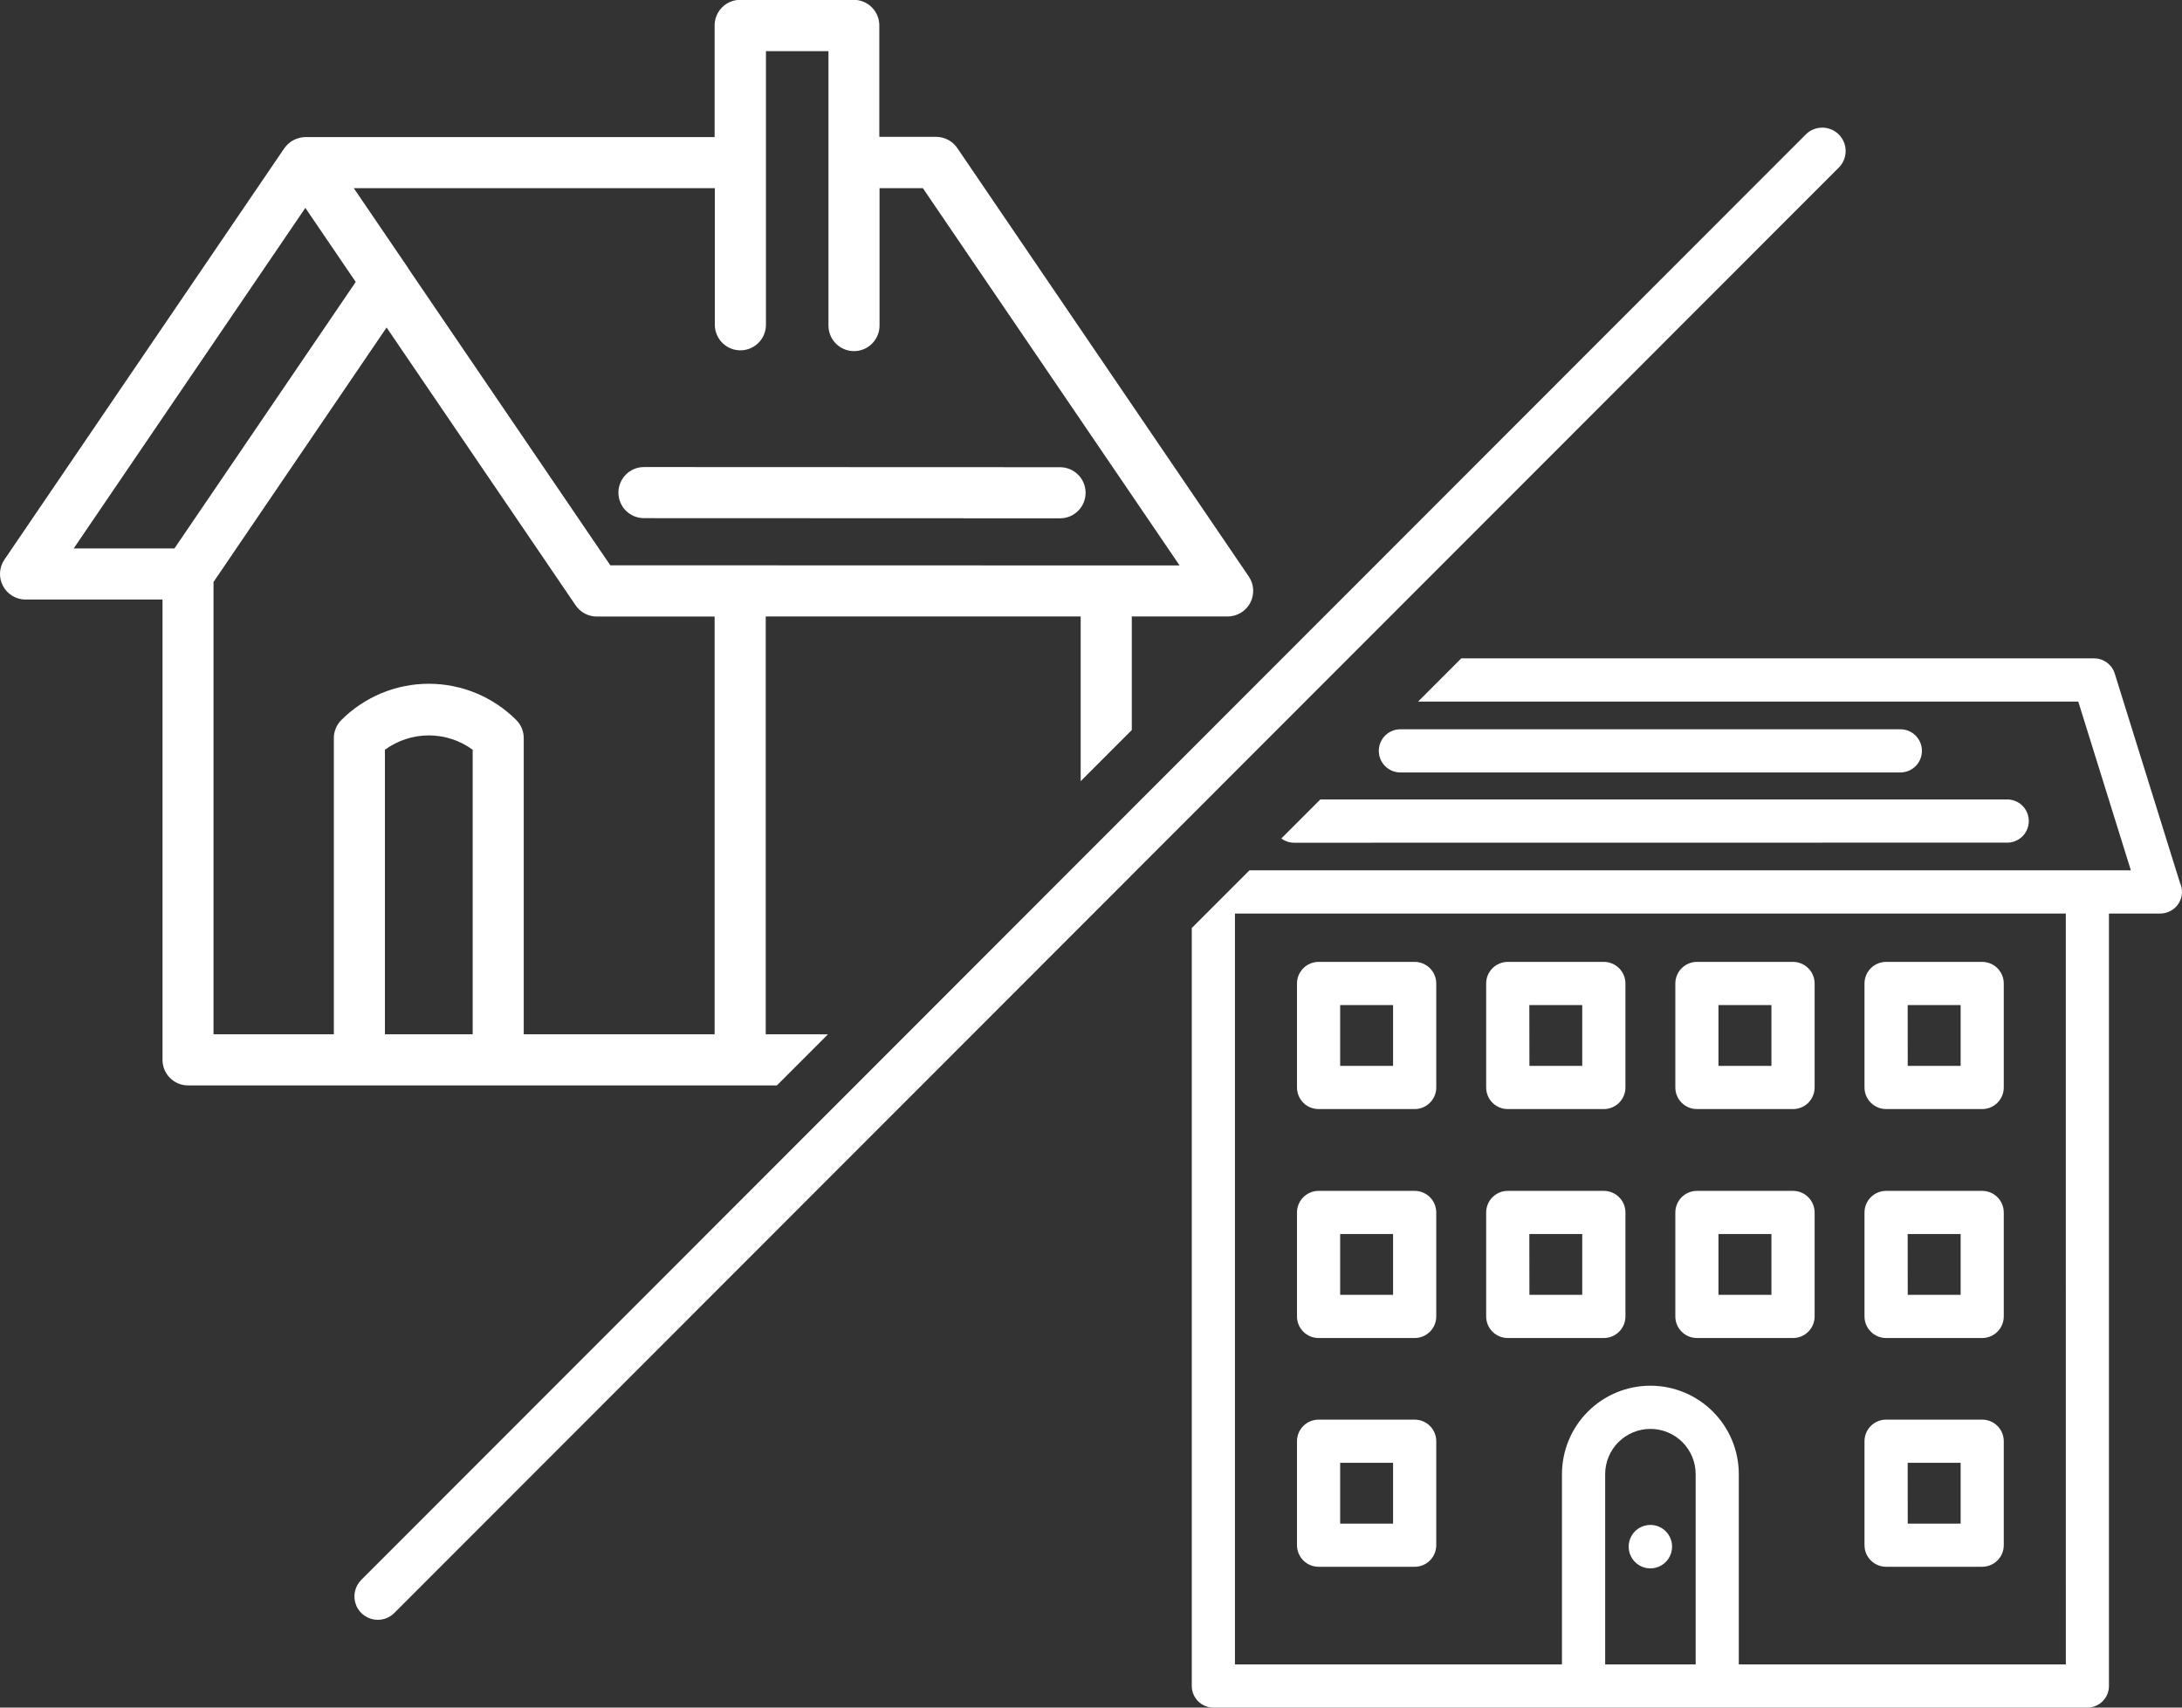
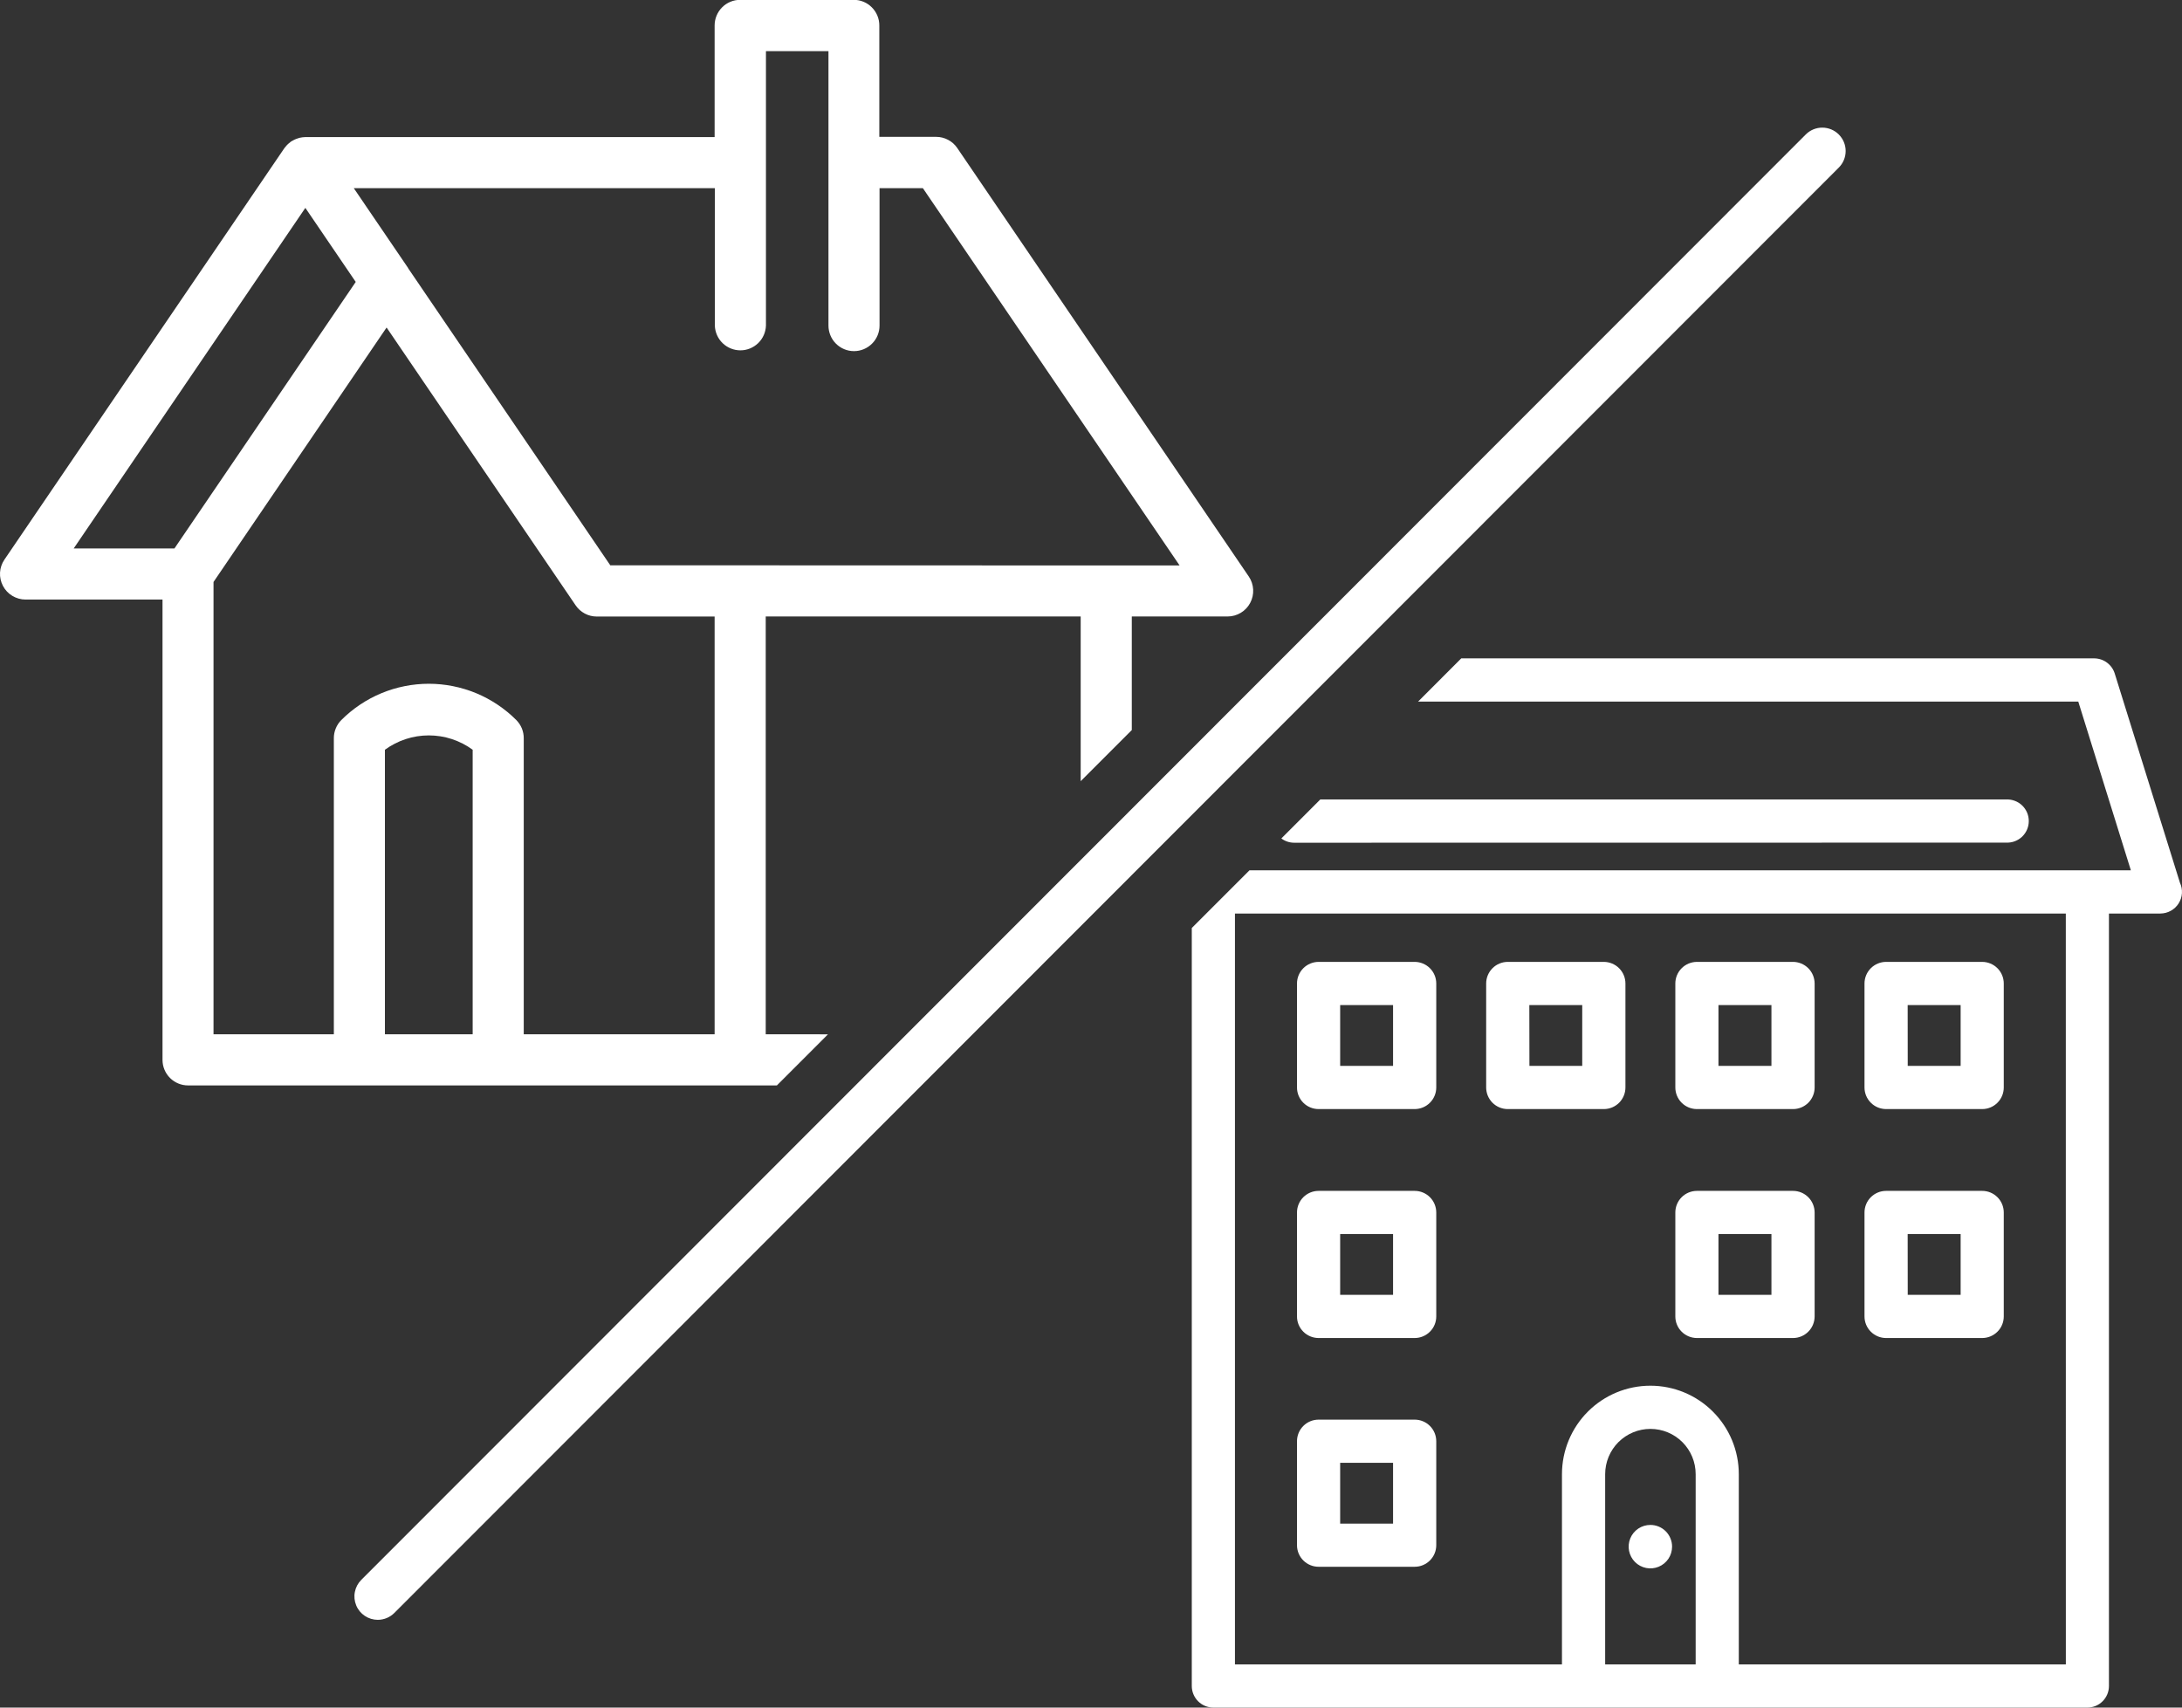
<svg xmlns="http://www.w3.org/2000/svg" width="69" height="54" viewBox="0 0 69 54" fill="none">
  <rect x="0" y="0" width="69" height="54" fill="#333333" stroke="none" />
  <g clip-path="url(#clip0_1488_44042)">
    <path d="M11.946 51.225C11.8 51.225 11.657 51.181 11.536 51.1C11.414 51.019 11.319 50.903 11.264 50.768C11.208 50.633 11.193 50.484 11.222 50.341C11.25 50.197 11.32 50.066 11.424 49.962L57.102 4.253C57.24 4.114 57.428 4.036 57.624 4.036C57.821 4.036 58.009 4.114 58.147 4.253C58.286 4.392 58.364 4.58 58.364 4.776C58.364 4.973 58.286 5.161 58.147 5.3L12.468 51.009C12.329 51.147 12.142 51.225 11.946 51.225V51.225Z" fill="white" />
    <path d="M24.214 32.707V19.495H34.174V24.704L35.79 23.087V19.495H38.822C38.969 19.495 39.113 19.454 39.239 19.378C39.364 19.303 39.467 19.194 39.535 19.064C39.604 18.934 39.636 18.788 39.628 18.642C39.62 18.495 39.572 18.353 39.49 18.232L30.271 4.681C30.197 4.572 30.098 4.483 29.981 4.422C29.865 4.36 29.735 4.328 29.604 4.328H27.806V0.803C27.806 0.589 27.721 0.383 27.569 0.232C27.418 0.08 27.213 -0.005 26.999 -0.005H23.406C23.192 -0.005 22.986 0.08 22.835 0.232C22.684 0.383 22.599 0.589 22.598 0.803V4.335H9.657C9.597 4.337 9.537 4.344 9.478 4.357C9.46 4.362 9.443 4.368 9.425 4.374C9.386 4.385 9.347 4.4 9.31 4.417C9.29 4.427 9.27 4.439 9.25 4.45C9.23 4.462 9.219 4.465 9.204 4.475C9.171 4.502 9.138 4.529 9.105 4.557C9.07 4.59 9.039 4.625 9.011 4.663C9.004 4.672 8.997 4.678 8.991 4.687L0.14 17.697C0.057 17.818 0.009 17.96 0.001 18.106C-0.007 18.253 0.025 18.399 0.094 18.529C0.162 18.659 0.265 18.768 0.39 18.843C0.516 18.919 0.66 18.96 0.807 18.96H5.139V33.517C5.139 33.732 5.224 33.937 5.376 34.089C5.527 34.24 5.733 34.325 5.947 34.325H24.567L26.182 32.709L24.214 32.707ZM5.517 17.343H2.331L9.656 6.574L11.249 8.916L5.517 17.343ZM14.947 32.707H12.172V23.71C12.575 23.415 13.061 23.256 13.56 23.256C14.059 23.256 14.545 23.415 14.947 23.71V32.707ZM22.598 32.707H16.562V23.346C16.563 23.239 16.542 23.133 16.502 23.034C16.461 22.935 16.401 22.846 16.326 22.77C15.963 22.407 15.531 22.118 15.057 21.921C14.582 21.725 14.073 21.623 13.56 21.623C13.046 21.623 12.537 21.725 12.063 21.921C11.588 22.118 11.157 22.407 10.794 22.77C10.718 22.846 10.658 22.935 10.618 23.034C10.577 23.133 10.556 23.239 10.557 23.346V32.707H6.752V18.404L12.225 10.357L18.203 19.143C18.277 19.252 18.377 19.341 18.493 19.403C18.609 19.465 18.739 19.497 18.871 19.497H22.598V32.707ZM23.406 17.877H19.299L12.906 8.482V8.476L11.187 5.95H22.605V10.296C22.612 10.506 22.7 10.705 22.85 10.851C23.001 10.997 23.203 11.079 23.413 11.079C23.623 11.079 23.824 10.997 23.975 10.851C24.126 10.705 24.214 10.506 24.221 10.296V1.617H26.198V10.296C26.198 10.51 26.283 10.716 26.434 10.867C26.586 11.019 26.791 11.104 27.005 11.104C27.219 11.104 27.425 11.019 27.576 10.867C27.728 10.716 27.813 10.51 27.813 10.296V5.95H29.183L37.302 17.882L23.425 17.878L23.406 17.877Z" fill="white" />
-     <path d="M33.521 14.775L20.363 14.77C20.149 14.77 19.944 14.855 19.792 15.007C19.641 15.158 19.556 15.364 19.556 15.578C19.556 15.793 19.641 15.998 19.792 16.15C19.944 16.301 20.149 16.386 20.363 16.386L33.522 16.391C33.628 16.391 33.733 16.37 33.831 16.33C33.929 16.289 34.018 16.23 34.093 16.155C34.168 16.08 34.227 15.991 34.268 15.893C34.308 15.794 34.329 15.689 34.329 15.583C34.329 15.477 34.308 15.372 34.268 15.274C34.227 15.176 34.168 15.087 34.093 15.012C34.018 14.937 33.929 14.877 33.831 14.837C33.733 14.796 33.628 14.775 33.522 14.775H33.521Z" fill="white" />
    <path d="M68.934 27.913L66.873 21.3C66.83 21.161 66.743 21.04 66.626 20.953C66.51 20.867 66.368 20.821 66.223 20.82H46.209L44.843 22.187H65.72L67.383 27.523H39.511L37.687 29.347V53.317C37.687 53.498 37.759 53.672 37.887 53.8C38.015 53.928 38.189 54 38.37 54H66.007C66.189 54 66.362 53.928 66.49 53.8C66.618 53.672 66.69 53.498 66.69 53.317V28.889H68.317C68.432 28.888 68.545 28.859 68.645 28.803C68.746 28.748 68.831 28.668 68.893 28.57C68.954 28.473 68.991 28.362 68.998 28.247C69.005 28.132 68.983 28.017 68.934 27.913V27.913ZM53.621 52.635H50.759V46.619C50.759 46.239 50.91 45.875 51.178 45.606C51.447 45.338 51.811 45.187 52.19 45.187C52.57 45.187 52.934 45.338 53.202 45.606C53.471 45.875 53.621 46.239 53.621 46.619V52.635ZM65.327 52.635H54.985V46.619C54.985 45.877 54.69 45.165 54.166 44.641C53.642 44.116 52.931 43.821 52.189 43.821C51.448 43.821 50.736 44.116 50.212 44.641C49.688 45.165 49.393 45.877 49.393 46.619V52.635H39.052V28.889H65.326L65.327 52.635Z" fill="white" />
    <path d="M41.697 35.073H44.736C44.917 35.072 45.09 35.001 45.218 34.872C45.346 34.744 45.418 34.571 45.418 34.39V31.102C45.418 30.92 45.346 30.747 45.218 30.619C45.09 30.491 44.917 30.419 44.736 30.418H41.697C41.516 30.419 41.342 30.491 41.214 30.619C41.086 30.747 41.014 30.92 41.014 31.102V34.39C41.014 34.571 41.086 34.745 41.214 34.873C41.342 35.001 41.516 35.073 41.697 35.073ZM42.379 31.785H44.052V33.707H42.379V31.785Z" fill="white" />
    <path d="M47.678 35.073H50.717C50.898 35.073 51.072 35.001 51.2 34.873C51.328 34.745 51.4 34.571 51.4 34.39V31.102C51.4 30.92 51.328 30.747 51.2 30.619C51.072 30.491 50.898 30.419 50.717 30.418H47.678C47.497 30.419 47.324 30.491 47.196 30.619C47.068 30.747 46.996 30.921 46.996 31.102V34.39C46.996 34.479 47.014 34.568 47.048 34.651C47.082 34.734 47.133 34.809 47.196 34.873C47.259 34.936 47.334 34.986 47.417 35.021C47.5 35.055 47.589 35.073 47.678 35.073ZM48.361 31.785H50.034V33.707H48.364L48.361 31.785Z" fill="white" />
    <path d="M53.661 35.073H56.7C56.881 35.073 57.055 35.001 57.183 34.873C57.311 34.745 57.383 34.571 57.383 34.39V31.102C57.382 30.92 57.31 30.747 57.182 30.619C57.054 30.491 56.881 30.419 56.7 30.418H53.661C53.48 30.419 53.306 30.491 53.178 30.619C53.05 30.747 52.978 30.92 52.978 31.102V34.39C52.978 34.571 53.05 34.745 53.178 34.873C53.306 35.001 53.48 35.073 53.661 35.073ZM54.342 31.785H56.017V33.707H54.342V31.785Z" fill="white" />
    <path d="M59.642 35.073H62.682C62.863 35.073 63.036 35.001 63.164 34.873C63.292 34.745 63.364 34.571 63.364 34.39V31.102C63.364 30.92 63.292 30.747 63.164 30.619C63.036 30.491 62.863 30.419 62.682 30.418H59.642C59.461 30.419 59.288 30.491 59.16 30.619C59.032 30.747 58.96 30.92 58.96 31.102V34.39C58.96 34.571 59.032 34.744 59.16 34.872C59.288 35.001 59.461 35.072 59.642 35.073V35.073ZM60.325 31.785H62V33.707H60.327L60.325 31.785Z" fill="white" />
    <path d="M41.697 42.313H44.736C44.917 42.313 45.09 42.241 45.218 42.113C45.346 41.986 45.418 41.812 45.418 41.631V38.343C45.418 38.162 45.346 37.988 45.218 37.86C45.09 37.732 44.917 37.66 44.736 37.66H41.697C41.516 37.66 41.342 37.732 41.214 37.86C41.086 37.988 41.014 38.162 41.014 38.343V41.631C41.014 41.812 41.086 41.986 41.214 42.113C41.342 42.241 41.516 42.313 41.697 42.313V42.313ZM42.379 39.025H44.052V40.948H42.379V39.025Z" fill="white" />
-     <path d="M47.678 42.313H50.718C50.898 42.313 51.072 42.241 51.2 42.113C51.328 41.986 51.4 41.812 51.4 41.631V38.343C51.4 38.162 51.328 37.988 51.2 37.86C51.072 37.732 50.898 37.66 50.718 37.66H47.678C47.497 37.66 47.324 37.732 47.196 37.86C47.068 37.988 46.996 38.162 46.996 38.343V41.631C46.996 41.812 47.068 41.985 47.196 42.113C47.324 42.241 47.497 42.313 47.678 42.313ZM48.361 39.025H50.034V40.948H48.364L48.361 39.025Z" fill="white" />
    <path d="M53.661 42.313H56.7C56.881 42.313 57.054 42.241 57.182 42.113C57.31 41.986 57.382 41.812 57.383 41.631V38.343C57.382 38.162 57.31 37.988 57.182 37.86C57.054 37.732 56.881 37.66 56.7 37.66H53.661C53.48 37.66 53.306 37.732 53.178 37.86C53.05 37.988 52.978 38.162 52.978 38.343V41.631C52.978 41.812 53.05 41.986 53.178 42.113C53.306 42.241 53.48 42.313 53.661 42.313V42.313ZM54.342 39.025H56.017V40.948H54.342V39.025Z" fill="white" />
    <path d="M59.642 42.313H62.682C62.862 42.313 63.036 42.241 63.164 42.113C63.292 41.986 63.364 41.812 63.364 41.631V38.343C63.364 38.162 63.292 37.988 63.164 37.86C63.036 37.732 62.863 37.66 62.682 37.66H59.642C59.461 37.66 59.288 37.732 59.16 37.86C59.032 37.988 58.96 38.162 58.96 38.343V41.631C58.96 41.812 59.032 41.986 59.16 42.113C59.288 42.241 59.461 42.313 59.642 42.313V42.313ZM60.325 39.025H62V40.948H60.327L60.325 39.025Z" fill="white" />
    <path d="M41.697 49.547H44.736C44.917 49.547 45.09 49.475 45.218 49.347C45.346 49.219 45.418 49.046 45.418 48.865V45.577C45.418 45.396 45.346 45.222 45.218 45.094C45.09 44.966 44.917 44.894 44.736 44.894H41.697C41.516 44.894 41.342 44.965 41.214 45.094C41.086 45.222 41.014 45.395 41.014 45.577V48.865C41.014 49.046 41.086 49.219 41.214 49.347C41.342 49.475 41.516 49.547 41.697 49.547V49.547ZM42.379 46.259H44.052V48.182H42.379V46.259Z" fill="white" />
-     <path d="M59.642 49.547H62.682C62.862 49.547 63.036 49.475 63.164 49.347C63.292 49.219 63.364 49.046 63.364 48.865V45.577C63.364 45.395 63.292 45.222 63.164 45.094C63.036 44.965 62.863 44.894 62.682 44.894H59.642C59.461 44.894 59.288 44.966 59.16 45.094C59.032 45.222 58.96 45.396 58.96 45.577V48.865C58.96 49.046 59.032 49.219 59.16 49.347C59.288 49.475 59.461 49.547 59.642 49.547V49.547ZM60.325 46.259H62V48.182H60.327L60.325 46.259Z" fill="white" />
    <path d="M63.449 26.647C63.54 26.65 63.632 26.635 63.717 26.602C63.803 26.569 63.881 26.519 63.947 26.456C64.013 26.392 64.065 26.316 64.101 26.231C64.137 26.147 64.155 26.056 64.155 25.964C64.155 25.873 64.137 25.782 64.101 25.697C64.065 25.613 64.013 25.537 63.947 25.473C63.881 25.409 63.803 25.359 63.717 25.327C63.632 25.294 63.54 25.278 63.449 25.282H41.751L40.519 26.515C40.636 26.603 40.779 26.65 40.925 26.65L63.449 26.647Z" fill="white" />
-     <path d="M44.284 24.428H60.093C60.274 24.428 60.448 24.356 60.576 24.228C60.704 24.1 60.776 23.926 60.776 23.745C60.776 23.564 60.704 23.39 60.576 23.262C60.448 23.134 60.274 23.062 60.093 23.062H44.284C44.103 23.062 43.929 23.134 43.801 23.262C43.673 23.39 43.601 23.564 43.601 23.745C43.601 23.926 43.673 24.1 43.801 24.228C43.929 24.356 44.103 24.428 44.284 24.428V24.428Z" fill="white" />
    <path d="M52.189 48.224C52.053 48.224 51.92 48.264 51.807 48.339C51.694 48.415 51.606 48.522 51.554 48.648C51.502 48.773 51.489 48.912 51.515 49.045C51.542 49.178 51.607 49.301 51.703 49.397C51.799 49.493 51.921 49.558 52.055 49.585C52.188 49.611 52.326 49.598 52.451 49.546C52.577 49.494 52.684 49.406 52.76 49.293C52.835 49.18 52.875 49.047 52.875 48.911C52.875 48.821 52.858 48.731 52.823 48.648C52.789 48.564 52.738 48.489 52.675 48.425C52.611 48.361 52.535 48.31 52.452 48.276C52.368 48.241 52.279 48.224 52.189 48.224Z" fill="white" />
  </g>
  <defs>
    <clipPath id="clip0_1488_44042">
      <rect width="69" height="54" fill="white" />
    </clipPath>
  </defs>
</svg>